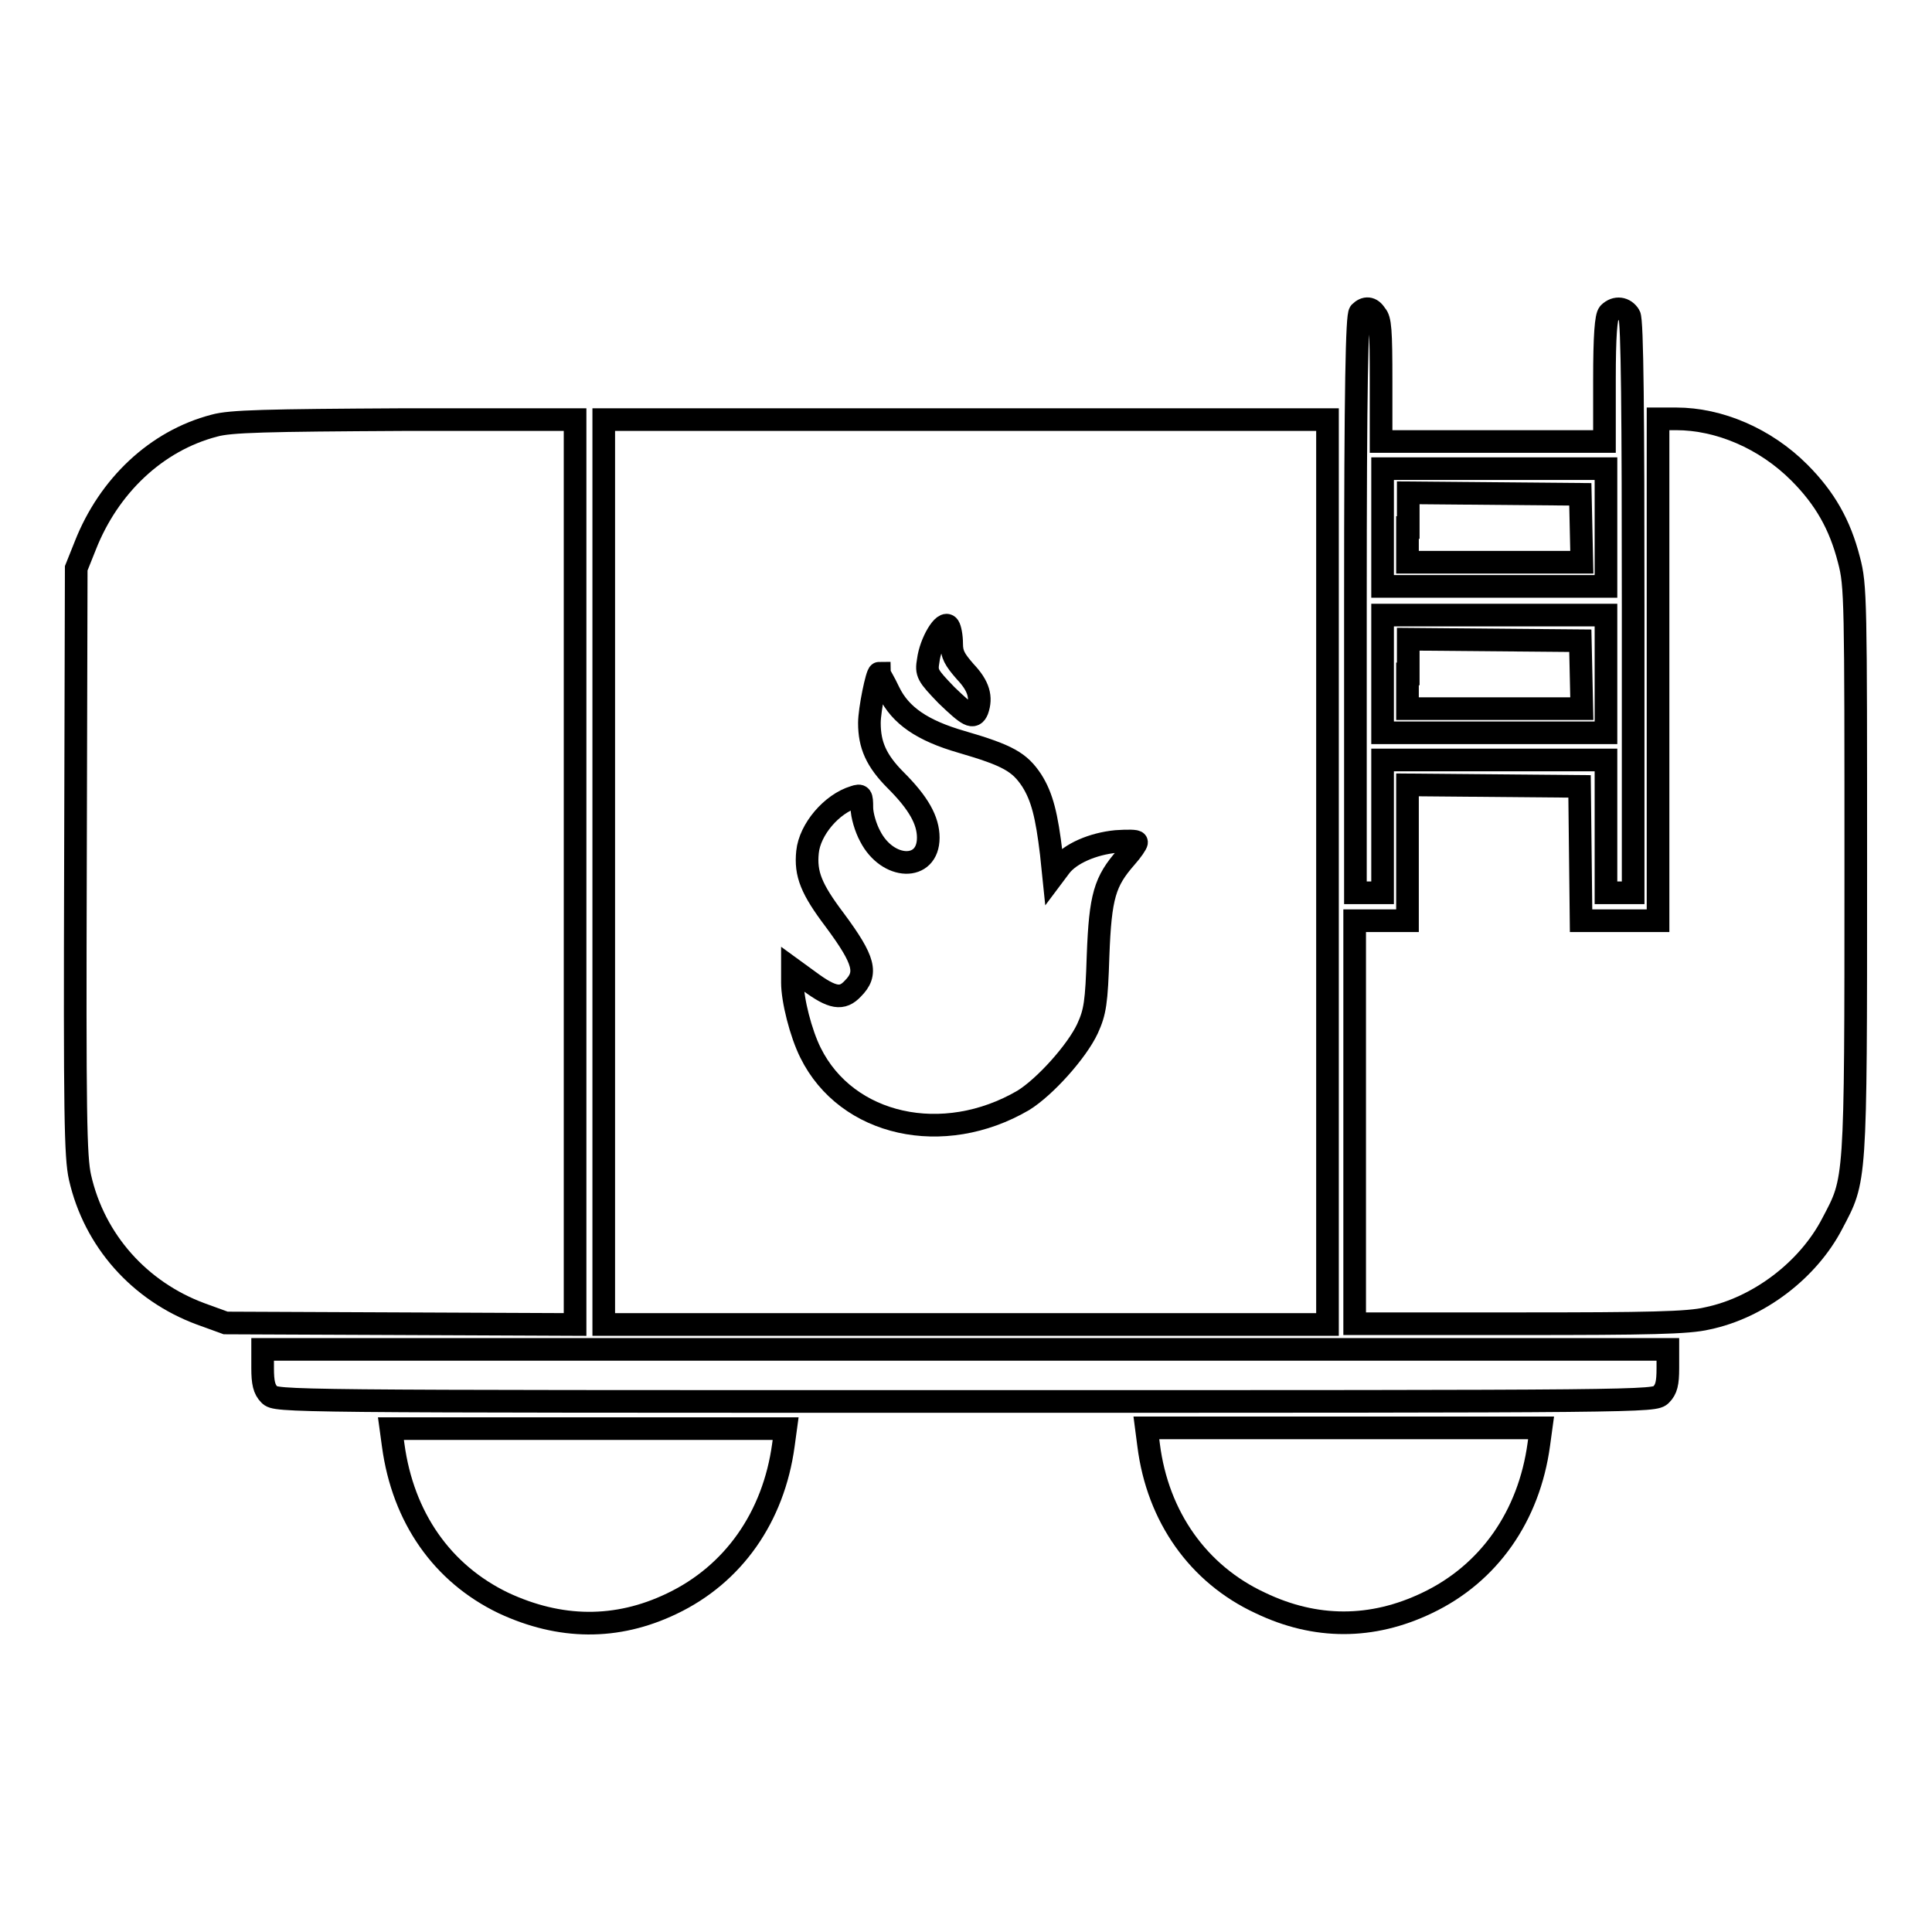
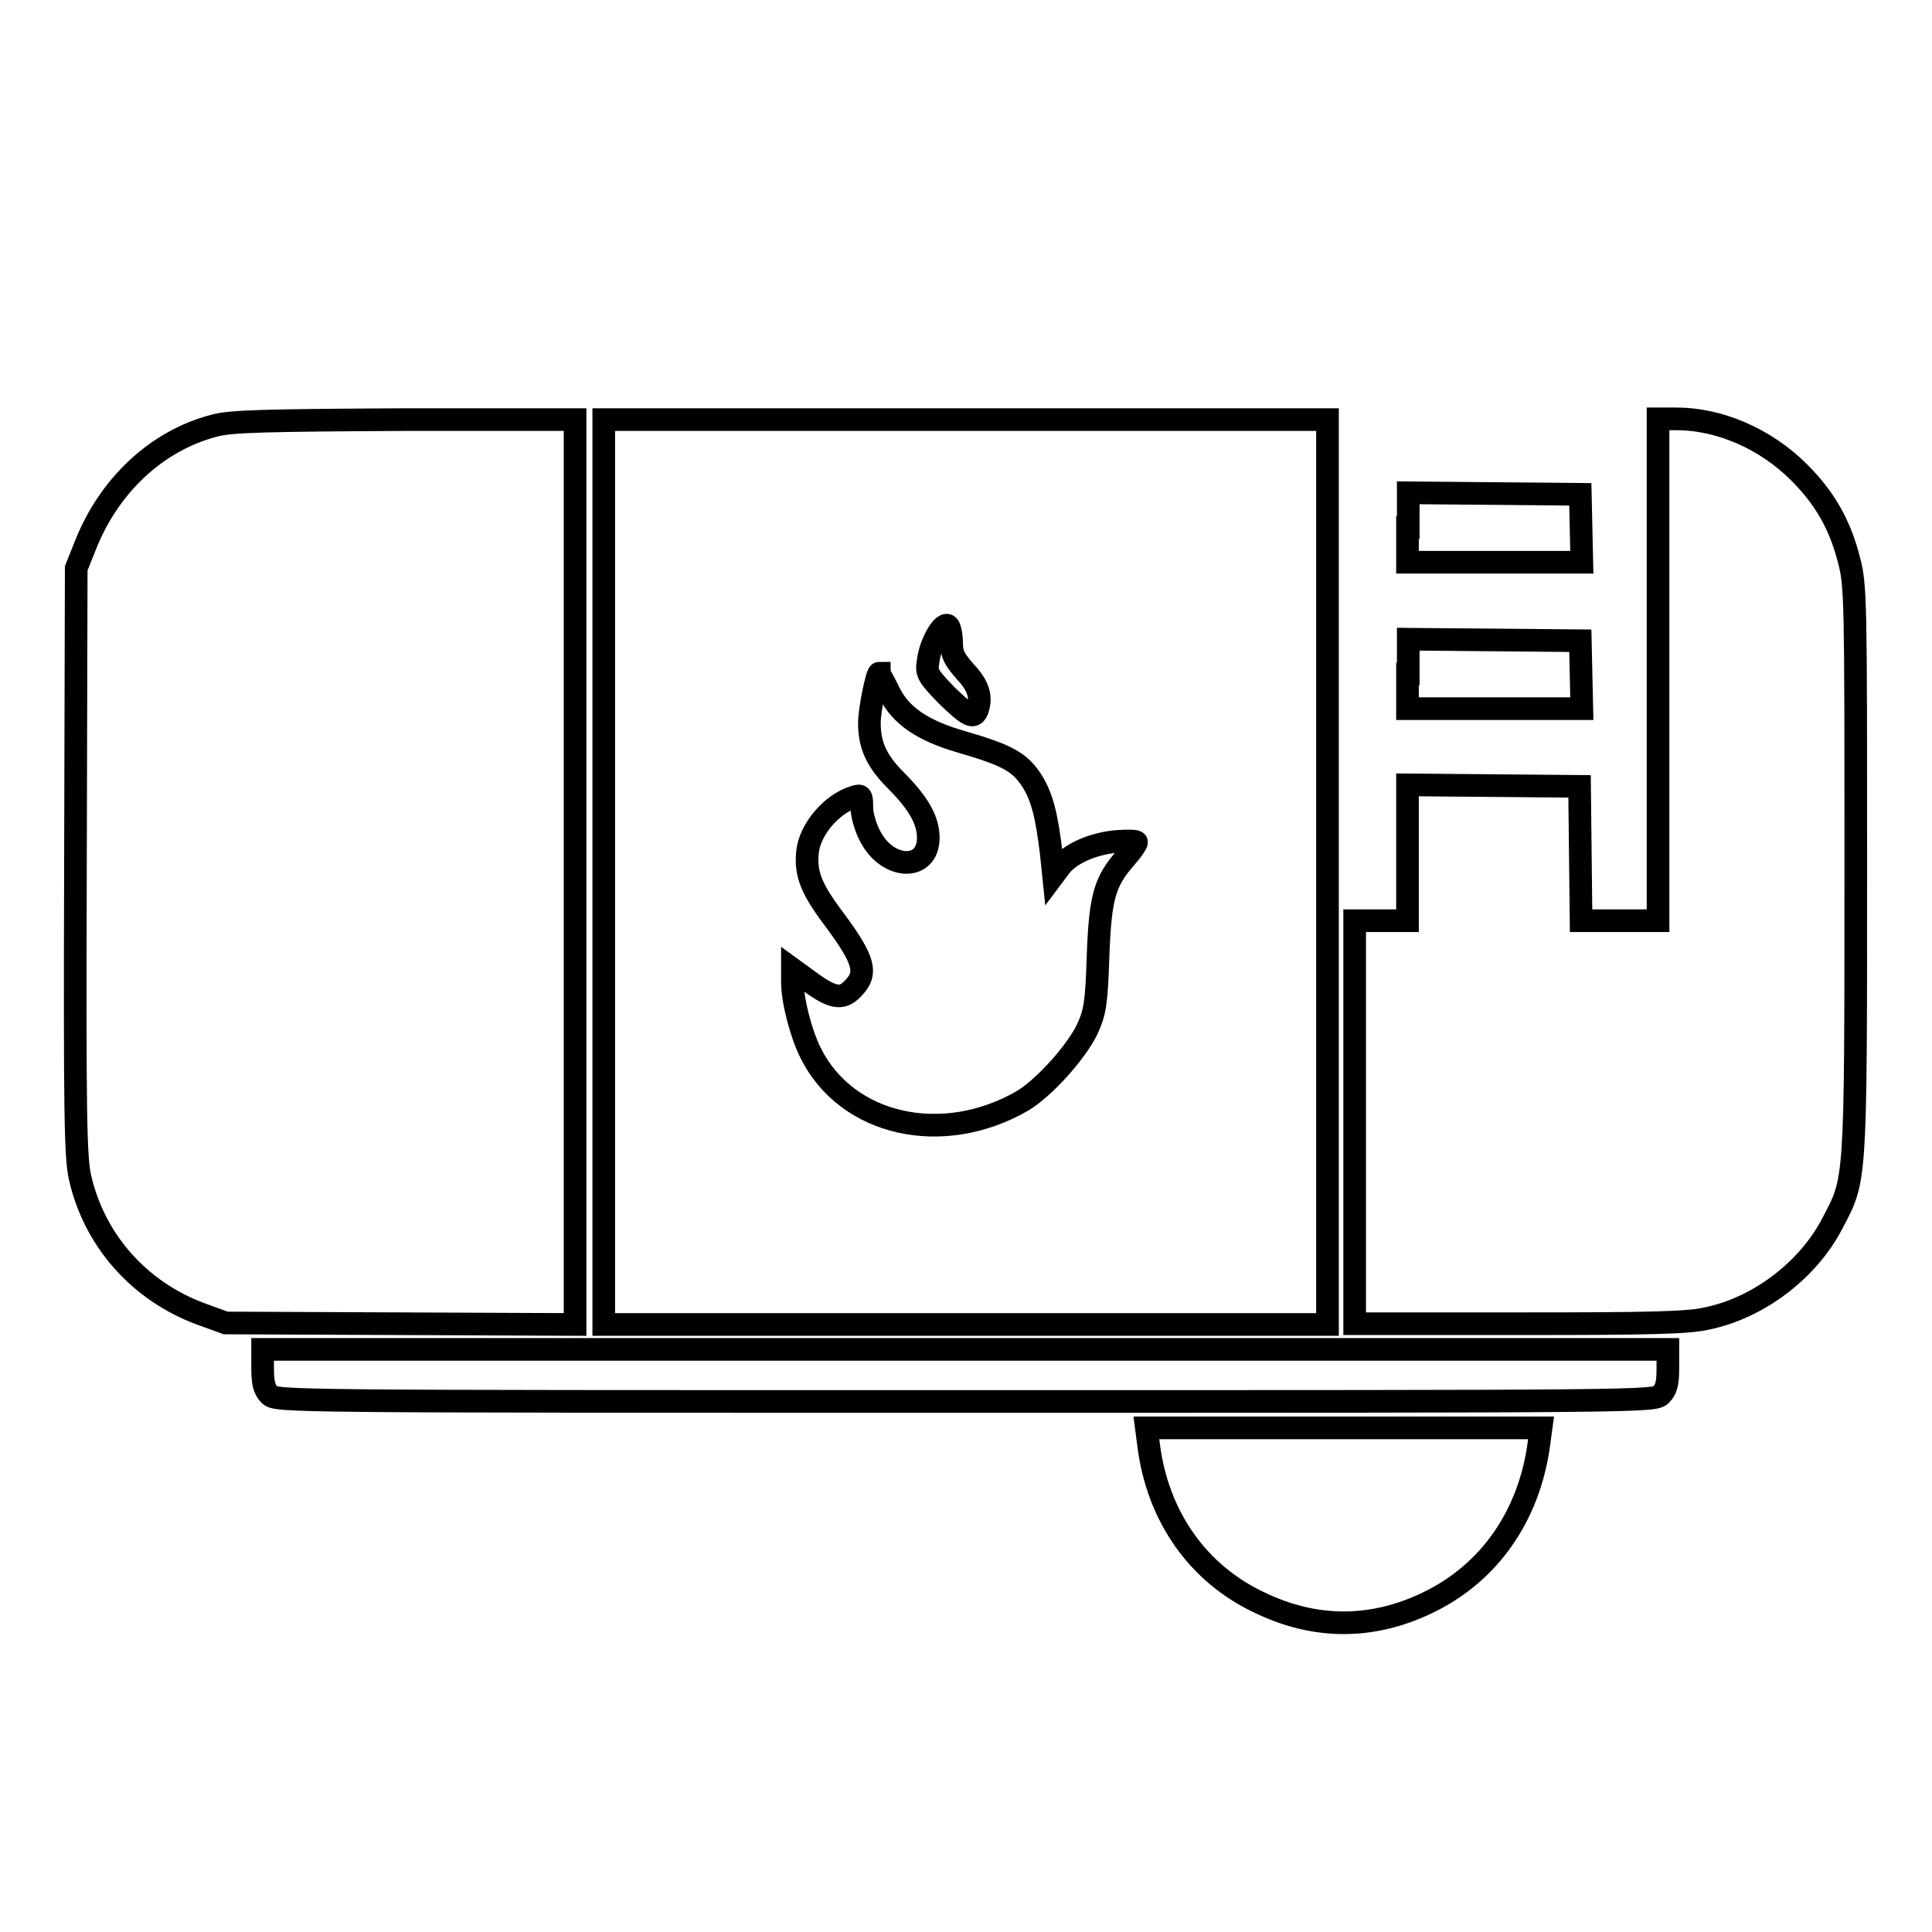
<svg xmlns="http://www.w3.org/2000/svg" version="1.1" x="0px" y="0px" viewBox="0 0 256 256" enable-background="new 0 0 256 256" xml:space="preserve">
  <g>
    <g>
      <g>
-         <path stroke-width="3" fill-opacity="0" stroke="#000000" d="M180.2,41.4c-0.4,0.4-0.6,9.6-0.6,38.7v38.2h1.8h1.8v-8.8v-8.8h14.8h14.8v8.8v8.8h1.8h1.8V80.5c0-25.2-0.1-38.1-0.5-38.7c-0.6-1-1.8-1.2-2.7-0.3c-0.4,0.4-0.6,3-0.6,8.8v8.2h-14.8h-14.8v-8c0-6.7-0.1-8.2-0.7-8.8C181.7,40.7,180.9,40.7,180.2,41.4z M212.8,69.9v7.8h-14.8h-14.8v-7.8v-7.8h14.8h14.8V69.9z M212.8,89.3v7.8h-14.8h-14.8v-7.8v-7.8h14.8h14.8V89.3z" />
        <path stroke-width="3" fill-opacity="0" stroke="#000000" d="M186.5,69.9v4.6h11.5h11.6l-0.1-4.5l-0.1-4.5L198,65.4l-11.4-0.1V69.9L186.5,69.9z" />
        <path stroke-width="3" fill-opacity="0" stroke="#000000" d="M186.5,89.3v4.6h11.5h11.6l-0.1-4.5l-0.1-4.5L198,84.8l-11.4-0.1V89.3L186.5,89.3z" />
        <path stroke-width="3" fill-opacity="0" stroke="#000000" d="M28.4,56.4c-7.7,2-14,8-17.1,15.9l-1.2,3L10,114.1c-0.1,33.7,0,39.2,0.6,41.9c1.9,8.4,7.9,15.1,16,18.1l3.3,1.2l23.2,0.1l23.1,0.1v-60V55.6l-22.7,0C35.3,55.7,30.5,55.8,28.4,56.4z" />
        <path stroke-width="3" fill-opacity="0" stroke="#000000" d="M80,115.6v59.9H128h47.9v-59.9V55.6H128H80V115.6z M126.1,85.3c0,1.4,0.4,2.1,1.8,3.7c1.8,1.9,2.2,3.4,1.6,5.1c-0.5,1.2-1.2,0.8-4.1-2c-2.5-2.6-2.7-2.9-2.4-4.6c0.3-2.4,2.1-5.4,2.7-4.5C125.9,83.3,126.1,84.3,126.1,85.3z M117.8,91.7c1.5,3.1,4.4,5.1,9.6,6.6c6.2,1.8,7.7,2.7,9.3,5.1c1.4,2.2,2,4.7,2.6,9.7l0.3,2.9l0.9-1.2c1.3-1.7,4.3-3,7.4-3.3c1.5-0.1,2.7-0.1,2.7,0.1c0,0.2-0.6,1.1-1.4,2c-2.8,3.2-3.4,5.1-3.7,13c-0.2,6.3-0.4,7.5-1.4,9.7c-1.4,3-5.6,7.7-8.5,9.5c-10.6,6.2-23.4,3.4-28.2-6.3c-1.3-2.6-2.4-7-2.4-9.3v-1.8l2.2,1.6c3.1,2.3,4.4,2.5,5.8,1c2-2,1.6-3.7-2.4-9.1c-3.1-4.1-3.9-6.1-3.6-9c0.3-3,3.2-6.4,6.2-7.3c0.9-0.3,1-0.2,1,1.4c0,1,0.5,2.7,1.1,3.8c2.3,4.5,7.7,4.7,7.7,0.2c0-2.3-1.3-4.6-4.3-7.6c-2.6-2.6-3.5-4.7-3.5-7.6c0-1.8,1-6.6,1.3-6.6C116.5,89.3,117.2,90.4,117.8,91.7z" />
        <path stroke-width="3" fill-opacity="0" stroke="#000000" d="M219.7,88.8V122h-5.1h-5.1l-0.1-8.9l-0.1-8.9l-11.4-0.1l-11.4-0.1v9v9h-3.5h-3.5v26.7v26.7h21.8c17.1,0,22.4-0.1,24.9-0.7c6.8-1.4,13.4-6.4,16.6-12.6c3.1-5.9,3.1-4.9,3.1-46.7c0-36,0-37.8-0.9-41.2c-1.2-4.7-3.2-8.2-6.6-11.6c-4.5-4.5-10.6-7.1-16.3-7.1h-2.4V88.8L219.7,88.8z" />
        <path stroke-width="3" fill-opacity="0" stroke="#000000" d="M34.8,181.3c0,1.9,0.2,2.8,0.9,3.5c0.9,0.9,1.5,0.9,92.2,0.9c90.7,0,91.3,0,92.2-0.9c0.7-0.7,0.9-1.5,0.9-3.5v-2.5H128H34.8V181.3z" />
-         <path stroke-width="3" fill-opacity="0" stroke="#000000" d="M52.1,191.5c1.3,9.6,6.5,17,14.6,20.9c7.5,3.5,15,3.6,22.3,0.1c8.2-3.9,13.5-11.5,14.8-21l0.3-2.2H77.9H51.8L52.1,191.5z" />
        <path stroke-width="3" fill-opacity="0" stroke="#000000" d="M152.2,191.5c1.2,9.5,6.6,17.1,14.8,20.9c7.3,3.5,14.8,3.5,22.1,0c8.2-3.9,13.5-11.5,14.8-21l0.3-2.2H178h-26.1L152.2,191.5z" />
      </g>
    </g>
  </g>
</svg>